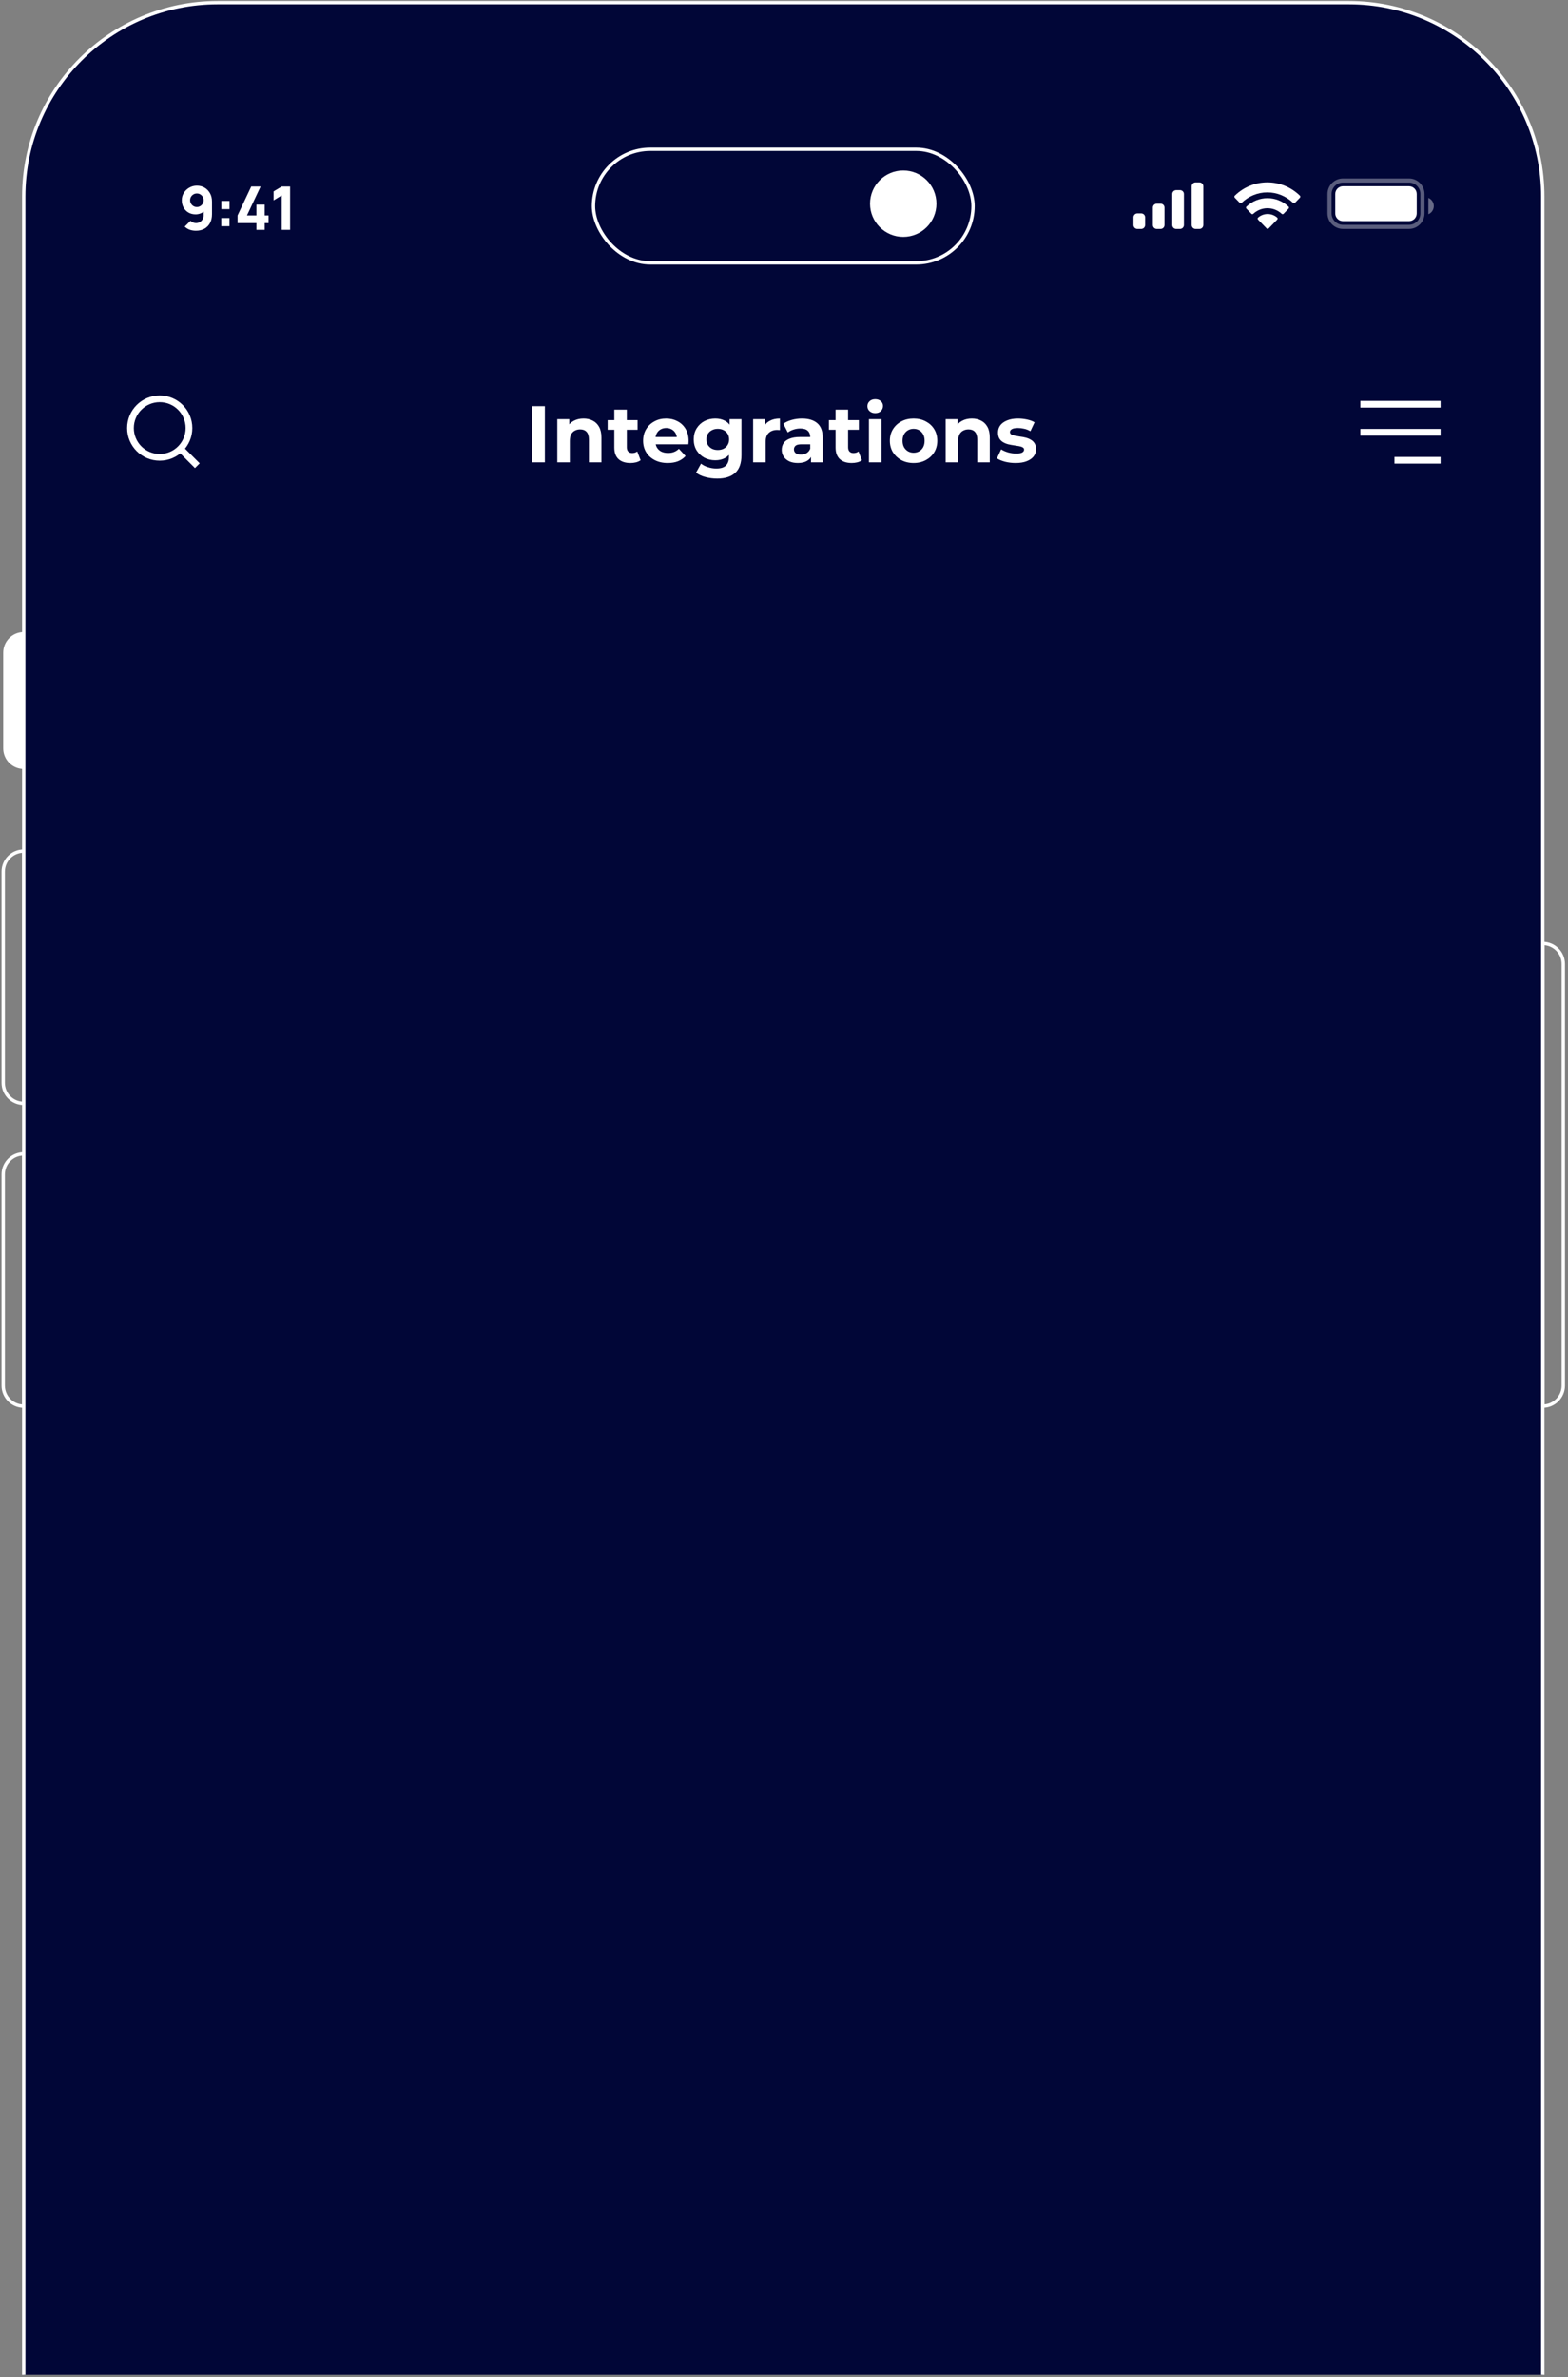
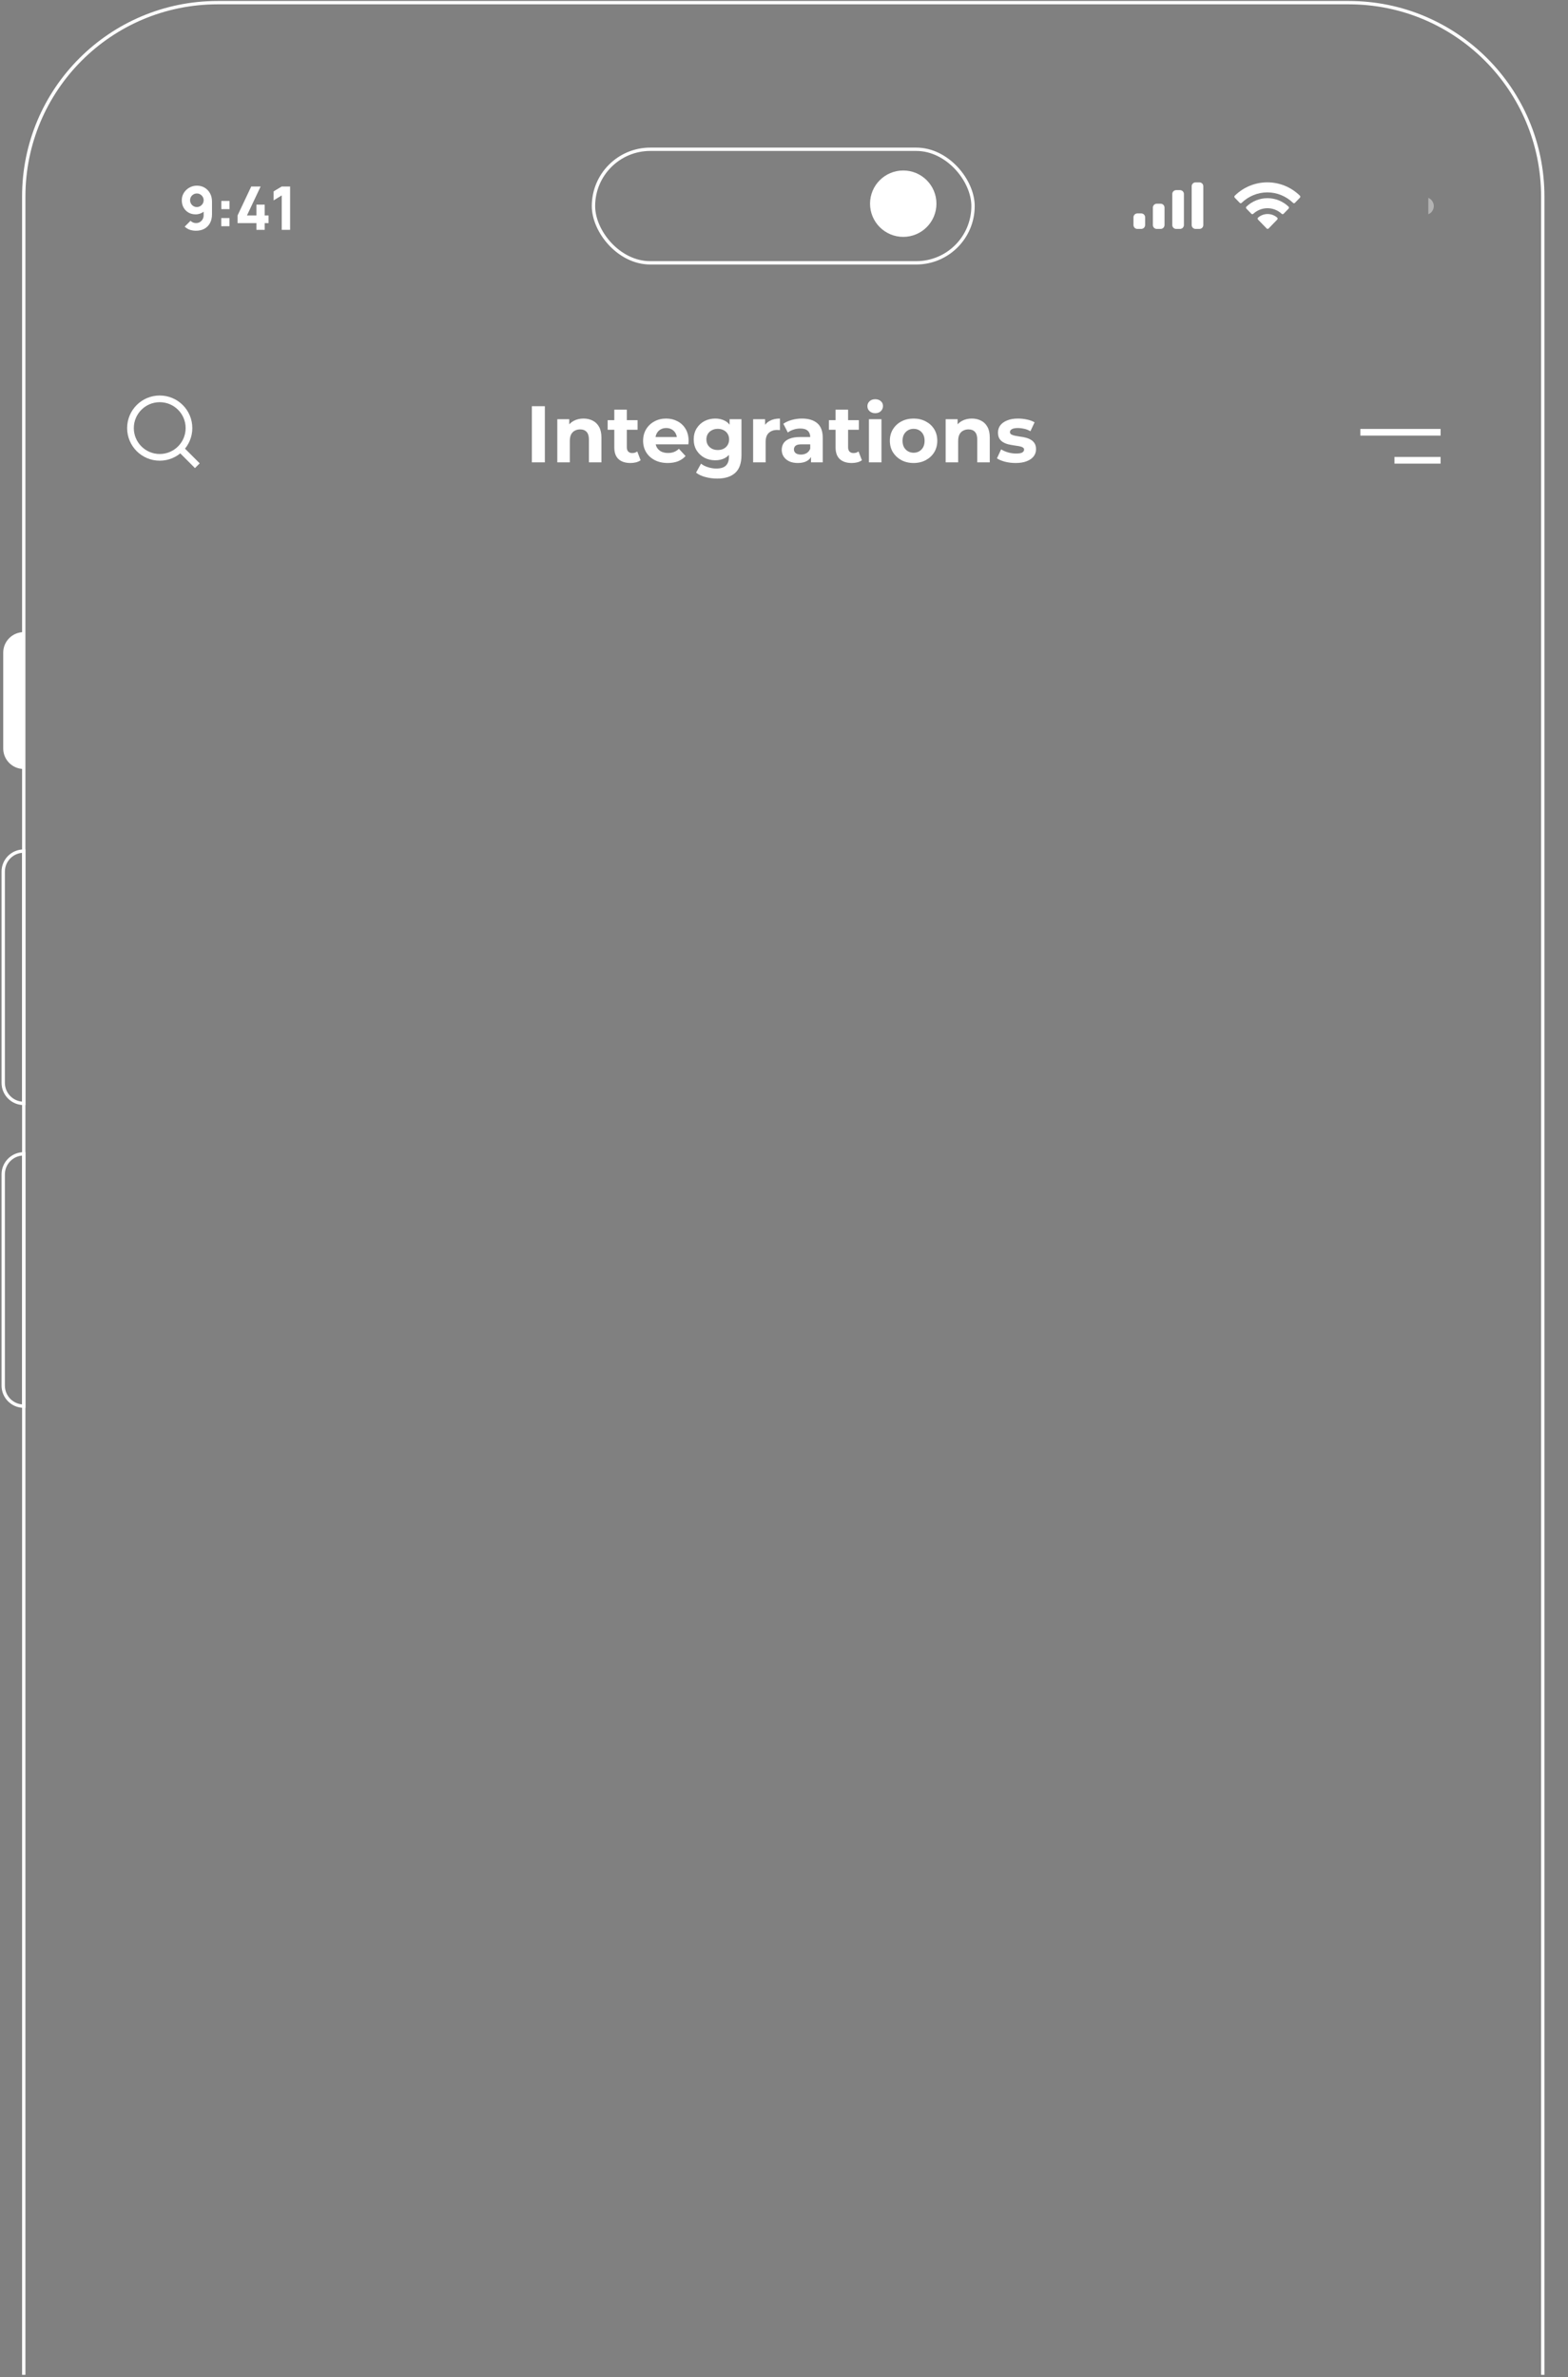
<svg xmlns="http://www.w3.org/2000/svg" width="469" height="711" viewBox="0 0 469 711" fill="none">
  <rect x="0" y="0" width="469" height="711" fill="#808080" stroke="none" />
  <path d="M0.963 195.222C0.963 191.831 3.712 189.082 7.103 189.082V230.014C3.712 230.014 0.963 227.265 0.963 223.874V195.222Z" fill="white" />
  <path d="M0.963 260.714C0.963 257.323 3.712 254.574 7.103 254.574V254.574V330.043V330.043C3.712 330.043 0.963 327.294 0.963 323.903V260.714Z" stroke="white" />
  <path d="M0.963 351.277C0.963 347.886 3.712 345.137 7.103 345.137V345.137V420.606V420.606C3.712 420.606 0.963 417.857 0.963 414.466V351.277Z" stroke="white" />
-   <path d="M461.451 282.199V282.199C464.842 282.199 467.591 284.948 467.591 288.339V414.462C467.591 417.853 464.842 420.601 461.451 420.601V420.601V282.199Z" stroke="white" />
-   <path d="M7.104 58.793C7.104 26.76 33.071 0.793 65.103 0.793H403.451C435.484 0.793 461.451 26.761 461.451 58.793V710.357H7.104V58.793Z" fill="#010637" />
  <path d="M6.604 58.793C6.604 26.484 32.795 0.293 65.103 0.293H403.451C435.76 0.293 461.951 26.484 461.951 58.793H460.951C460.951 27.037 435.208 1.293 403.451 1.293H65.103C33.347 1.293 7.604 27.037 7.604 58.793H6.604ZM461.451 710.357H7.104H461.451ZM6.604 710.357V58.793C6.604 26.484 32.795 0.293 65.103 0.293V1.293C33.347 1.293 7.604 27.037 7.604 58.793V710.357H6.604ZM403.451 0.293C435.76 0.293 461.951 26.484 461.951 58.793V710.357H460.951V58.793C460.951 27.037 435.208 1.293 403.451 1.293V0.293Z" fill="white" />
  <path d="M58.894 55.534C59.752 55.534 60.52 55.735 61.198 56.137C61.882 56.539 62.422 57.1 62.818 57.82C63.214 58.534 63.412 59.362 63.412 60.304V64.066C63.412 65.086 63.214 65.968 62.818 66.712C62.422 67.45 61.864 68.02 61.144 68.422C60.424 68.818 59.578 69.016 58.606 69.016C57.976 69.016 57.376 68.923 56.806 68.737C56.242 68.545 55.72 68.23 55.24 67.792L56.986 66.046C57.202 66.262 57.451 66.43 57.733 66.55C58.021 66.67 58.312 66.73 58.606 66.73C59.074 66.73 59.479 66.622 59.821 66.406C60.169 66.184 60.436 65.899 60.622 65.551C60.814 65.197 60.91 64.822 60.91 64.426V62.5L61.324 62.95C60.958 63.328 60.529 63.619 60.037 63.823C59.545 64.021 59.038 64.12 58.516 64.12C57.7 64.12 56.98 63.937 56.356 63.571C55.738 63.205 55.252 62.704 54.898 62.068C54.55 61.432 54.376 60.706 54.376 59.89C54.376 59.074 54.583 58.339 54.997 57.685C55.411 57.025 55.96 56.503 56.644 56.119C57.328 55.729 58.078 55.534 58.894 55.534ZM58.894 57.874C58.522 57.874 58.18 57.964 57.868 58.144C57.562 58.324 57.316 58.567 57.13 58.873C56.95 59.179 56.86 59.518 56.86 59.89C56.86 60.262 56.95 60.604 57.13 60.916C57.31 61.222 57.553 61.468 57.859 61.654C58.165 61.834 58.504 61.924 58.876 61.924C59.248 61.924 59.587 61.834 59.893 61.654C60.205 61.468 60.451 61.222 60.631 60.916C60.817 60.604 60.91 60.262 60.91 59.89C60.91 59.53 60.82 59.197 60.64 58.891C60.46 58.585 60.217 58.339 59.911 58.153C59.605 57.967 59.266 57.874 58.894 57.874ZM66.18 67.666V65.218H68.627V67.666H66.18ZM66.198 62.554V60.106H68.645V62.554H66.198ZM76.694 68.746V66.73H71.06V64.444L75.146 55.786H77.954L73.868 64.444H76.694V61.204H79.178V64.444H80.33V66.73H79.178V68.746H76.694ZM84.27 68.746V58.45L81.84 59.944V57.244L84.27 55.786H86.772V68.746H84.27Z" fill="white" />
-   <path opacity="0.35" d="M397.671 58.029C397.671 55.803 399.475 53.999 401.701 53.999H421.429C423.655 53.999 425.459 55.803 425.459 58.029V63.831C425.459 66.057 423.655 67.861 421.429 67.861H401.701C399.475 67.861 397.671 66.057 397.671 63.831V58.029Z" stroke="white" stroke-width="1.224" />
  <path opacity="0.4" d="M427.232 59.191V64.089C428.218 63.674 428.859 62.709 428.859 61.64C428.859 60.571 428.218 59.606 427.232 59.191Z" fill="white" />
-   <path d="M399.38 58.028C399.38 56.746 400.419 55.707 401.701 55.707H421.43C422.711 55.707 423.751 56.746 423.751 58.028V63.831C423.751 65.112 422.711 66.152 421.43 66.152H401.701C400.419 66.152 399.38 65.112 399.38 63.831V58.028Z" fill="white" />
  <path fill-rule="evenodd" clip-rule="evenodd" d="M379.071 57.546C381.933 57.546 384.686 58.669 386.761 60.682C386.917 60.837 387.167 60.835 387.321 60.678L388.814 59.139C388.892 59.059 388.935 58.951 388.935 58.838C388.934 58.725 388.889 58.617 388.811 58.538C383.366 53.211 374.775 53.211 369.33 58.538C369.252 58.617 369.207 58.725 369.206 58.838C369.205 58.95 369.249 59.059 369.327 59.139L370.82 60.678C370.974 60.836 371.224 60.837 371.38 60.682C373.455 58.669 376.208 57.546 379.071 57.546ZM379.111 62.282C380.684 62.282 382.2 62.879 383.366 63.956C383.524 64.109 383.772 64.106 383.926 63.949L385.418 62.411C385.496 62.33 385.54 62.221 385.539 62.107C385.537 61.993 385.492 61.885 385.412 61.806C381.861 58.435 376.364 58.435 372.814 61.806C372.733 61.885 372.688 61.993 372.687 62.107C372.685 62.221 372.729 62.33 372.808 62.411L374.299 63.949C374.453 64.106 374.701 64.109 374.859 63.956C376.024 62.88 377.539 62.283 379.111 62.282ZM382.145 65.385C382.147 65.499 382.103 65.609 382.024 65.689L379.444 68.347C379.368 68.425 379.265 68.469 379.157 68.469C379.05 68.469 378.946 68.425 378.871 68.347L376.29 65.689C376.211 65.609 376.167 65.499 376.169 65.385C376.171 65.271 376.22 65.163 376.303 65.087C377.951 63.664 380.364 63.664 382.012 65.087C382.094 65.163 382.143 65.271 382.145 65.385Z" fill="white" />
  <path d="M350.637 58.032C350.637 57.391 351.157 56.872 351.798 56.872H352.958C353.599 56.872 354.119 57.391 354.119 58.032V67.316C354.119 67.957 353.599 68.477 352.958 68.477H351.798C351.157 68.477 350.637 67.957 350.637 67.316V58.032Z" fill="white" />
  <path d="M356.44 55.711C356.44 55.07 356.959 54.551 357.6 54.551H358.761C359.402 54.551 359.921 55.07 359.921 55.711V67.316C359.921 67.957 359.402 68.477 358.761 68.477H357.6C356.959 68.477 356.44 67.957 356.44 67.316V55.711Z" fill="white" />
  <path d="M344.835 62.094C344.835 61.453 345.354 60.934 345.995 60.934H347.156C347.797 60.934 348.316 61.453 348.316 62.094V67.316C348.316 67.957 347.797 68.477 347.156 68.477H345.995C345.354 68.477 344.835 67.957 344.835 67.316V62.094Z" fill="white" />
  <path d="M339.032 64.995C339.032 64.355 339.552 63.835 340.193 63.835H341.353C341.994 63.835 342.514 64.355 342.514 64.995V67.316C342.514 67.957 341.994 68.477 341.353 68.477H340.193C339.552 68.477 339.032 67.957 339.032 67.316V64.995Z" fill="white" />
  <path d="M159.082 138.303V121.503H162.97V138.303H159.082ZM174.541 125.199C175.565 125.199 176.477 125.407 177.277 125.823C178.093 126.223 178.733 126.847 179.197 127.695C179.661 128.527 179.893 129.599 179.893 130.911V138.303H176.149V131.487C176.149 130.447 175.917 129.679 175.453 129.183C175.005 128.687 174.365 128.439 173.533 128.439C172.941 128.439 172.405 128.567 171.925 128.823C171.461 129.063 171.093 129.439 170.821 129.951C170.565 130.463 170.437 131.119 170.437 131.919V138.303H166.693V125.391H170.269V128.967L169.597 127.887C170.061 127.023 170.725 126.359 171.589 125.895C172.453 125.431 173.437 125.199 174.541 125.199ZM188.567 138.495C187.047 138.495 185.863 138.111 185.015 137.343C184.167 136.559 183.743 135.399 183.743 133.863V122.535H187.487V133.815C187.487 134.359 187.631 134.783 187.919 135.087C188.207 135.375 188.599 135.519 189.095 135.519C189.687 135.519 190.191 135.359 190.607 135.039L191.615 137.679C191.231 137.951 190.767 138.159 190.223 138.303C189.695 138.431 189.143 138.495 188.567 138.495ZM181.751 128.559V125.679H190.703V128.559H181.751ZM199.726 138.495C198.254 138.495 196.958 138.207 195.838 137.631C194.734 137.055 193.878 136.271 193.27 135.279C192.662 134.271 192.358 133.127 192.358 131.847C192.358 130.551 192.654 129.407 193.246 128.415C193.854 127.407 194.678 126.623 195.718 126.063C196.758 125.487 197.934 125.199 199.246 125.199C200.51 125.199 201.646 125.471 202.654 126.015C203.678 126.543 204.486 127.311 205.078 128.319C205.67 129.311 205.966 130.503 205.966 131.895C205.966 132.039 205.958 132.207 205.942 132.399C205.926 132.575 205.91 132.743 205.894 132.903H195.406V130.719H203.926L202.486 131.367C202.486 130.695 202.35 130.111 202.078 129.615C201.806 129.119 201.43 128.735 200.95 128.463C200.47 128.175 199.91 128.031 199.27 128.031C198.63 128.031 198.062 128.175 197.566 128.463C197.086 128.735 196.71 129.127 196.438 129.639C196.166 130.135 196.03 130.727 196.03 131.415V131.991C196.03 132.695 196.182 133.319 196.486 133.863C196.806 134.391 197.246 134.799 197.806 135.087C198.382 135.359 199.054 135.495 199.822 135.495C200.51 135.495 201.11 135.391 201.622 135.183C202.15 134.975 202.63 134.663 203.062 134.247L205.054 136.407C204.462 137.079 203.718 137.599 202.822 137.967C201.926 138.319 200.894 138.495 199.726 138.495ZM214.53 143.151C213.314 143.151 212.138 142.999 211.002 142.695C209.882 142.407 208.946 141.967 208.194 141.375L209.682 138.687C210.226 139.135 210.914 139.487 211.746 139.743C212.594 140.015 213.426 140.151 214.242 140.151C215.57 140.151 216.53 139.855 217.122 139.263C217.73 138.671 218.034 137.791 218.034 136.623V134.679L218.274 131.439L218.226 128.175V125.391H221.778V136.143C221.778 138.543 221.154 140.311 219.906 141.447C218.658 142.583 216.866 143.151 214.53 143.151ZM213.954 137.679C212.754 137.679 211.666 137.423 210.69 136.911C209.73 136.383 208.954 135.655 208.362 134.727C207.786 133.783 207.498 132.687 207.498 131.439C207.498 130.175 207.786 129.079 208.362 128.151C208.954 127.207 209.73 126.479 210.69 125.967C211.666 125.455 212.754 125.199 213.954 125.199C215.042 125.199 216.002 125.423 216.834 125.871C217.666 126.303 218.314 126.983 218.778 127.911C219.242 128.823 219.474 129.999 219.474 131.439C219.474 132.863 219.242 134.039 218.778 134.967C218.314 135.879 217.666 136.559 216.834 137.007C216.002 137.455 215.042 137.679 213.954 137.679ZM214.698 134.607C215.354 134.607 215.938 134.479 216.45 134.223C216.962 133.951 217.362 133.575 217.65 133.095C217.938 132.615 218.082 132.063 218.082 131.439C218.082 130.799 217.938 130.247 217.65 129.783C217.362 129.303 216.962 128.935 216.45 128.679C215.938 128.407 215.354 128.271 214.698 128.271C214.042 128.271 213.458 128.407 212.946 128.679C212.434 128.935 212.026 129.303 211.722 129.783C211.434 130.247 211.29 130.799 211.29 131.439C211.29 132.063 211.434 132.615 211.722 133.095C212.026 133.575 212.434 133.951 212.946 134.223C213.458 134.479 214.042 134.607 214.698 134.607ZM225.263 138.303V125.391H228.839V129.039L228.335 127.983C228.719 127.071 229.335 126.383 230.183 125.919C231.031 125.439 232.063 125.199 233.279 125.199V128.655C233.119 128.639 232.975 128.631 232.847 128.631C232.719 128.615 232.583 128.607 232.439 128.607C231.415 128.607 230.583 128.903 229.943 129.495C229.319 130.071 229.007 130.975 229.007 132.207V138.303H225.263ZM242.582 138.303V135.783L242.342 135.231V130.719C242.342 129.919 242.094 129.295 241.598 128.847C241.118 128.399 240.374 128.175 239.366 128.175C238.678 128.175 237.998 128.287 237.326 128.511C236.67 128.719 236.11 129.007 235.646 129.375L234.302 126.759C235.006 126.263 235.854 125.879 236.846 125.607C237.838 125.335 238.846 125.199 239.87 125.199C241.838 125.199 243.366 125.663 244.454 126.591C245.542 127.519 246.086 128.967 246.086 130.935V138.303H242.582ZM238.646 138.495C237.638 138.495 236.774 138.327 236.054 137.991C235.334 137.639 234.782 137.167 234.398 136.575C234.014 135.983 233.822 135.319 233.822 134.583C233.822 133.815 234.006 133.143 234.374 132.567C234.758 131.991 235.358 131.543 236.174 131.223C236.99 130.887 238.054 130.719 239.366 130.719H242.798V132.903H239.774C238.894 132.903 238.286 133.047 237.95 133.335C237.63 133.623 237.47 133.983 237.47 134.415C237.47 134.895 237.654 135.279 238.022 135.567C238.406 135.839 238.926 135.975 239.582 135.975C240.206 135.975 240.766 135.831 241.262 135.543C241.758 135.239 242.118 134.799 242.342 134.223L242.918 135.951C242.646 136.783 242.15 137.415 241.43 137.847C240.71 138.279 239.782 138.495 238.646 138.495ZM254.754 138.495C253.234 138.495 252.05 138.111 251.202 137.343C250.354 136.559 249.93 135.399 249.93 133.863V122.535H253.674V133.815C253.674 134.359 253.818 134.783 254.106 135.087C254.394 135.375 254.786 135.519 255.282 135.519C255.874 135.519 256.378 135.359 256.794 135.039L257.802 137.679C257.418 137.951 256.954 138.159 256.41 138.303C255.882 138.431 255.33 138.495 254.754 138.495ZM247.938 128.559V125.679H256.89V128.559H247.938ZM259.904 138.303V125.391H263.648V138.303H259.904ZM261.776 123.591C261.088 123.591 260.528 123.391 260.096 122.991C259.664 122.591 259.448 122.095 259.448 121.503C259.448 120.911 259.664 120.415 260.096 120.015C260.528 119.615 261.088 119.415 261.776 119.415C262.464 119.415 263.024 119.607 263.456 119.991C263.888 120.359 264.104 120.839 264.104 121.431C264.104 122.055 263.888 122.575 263.456 122.991C263.04 123.391 262.48 123.591 261.776 123.591ZM273.267 138.495C271.891 138.495 270.667 138.207 269.595 137.631C268.539 137.055 267.699 136.271 267.075 135.279C266.467 134.271 266.163 133.127 266.163 131.847C266.163 130.551 266.467 129.407 267.075 128.415C267.699 127.407 268.539 126.623 269.595 126.063C270.667 125.487 271.891 125.199 273.267 125.199C274.627 125.199 275.843 125.487 276.915 126.063C277.987 126.623 278.827 127.399 279.435 128.391C280.043 129.383 280.347 130.535 280.347 131.847C280.347 133.127 280.043 134.271 279.435 135.279C278.827 136.271 277.987 137.055 276.915 137.631C275.843 138.207 274.627 138.495 273.267 138.495ZM273.267 135.423C273.891 135.423 274.451 135.279 274.947 134.991C275.443 134.703 275.835 134.295 276.123 133.767C276.411 133.223 276.555 132.583 276.555 131.847C276.555 131.095 276.411 130.455 276.123 129.927C275.835 129.399 275.443 128.991 274.947 128.703C274.451 128.415 273.891 128.271 273.267 128.271C272.643 128.271 272.083 128.415 271.587 128.703C271.091 128.991 270.691 129.399 270.387 129.927C270.099 130.455 269.955 131.095 269.955 131.847C269.955 132.583 270.099 133.223 270.387 133.767C270.691 134.295 271.091 134.703 271.587 134.991C272.083 135.279 272.643 135.423 273.267 135.423ZM290.697 125.199C291.721 125.199 292.633 125.407 293.433 125.823C294.249 126.223 294.889 126.847 295.353 127.695C295.817 128.527 296.049 129.599 296.049 130.911V138.303H292.305V131.487C292.305 130.447 292.073 129.679 291.609 129.183C291.161 128.687 290.521 128.439 289.689 128.439C289.097 128.439 288.561 128.567 288.081 128.823C287.617 129.063 287.249 129.439 286.977 129.951C286.721 130.463 286.593 131.119 286.593 131.919V138.303H282.849V125.391H286.425V128.967L285.753 127.887C286.217 127.023 286.881 126.359 287.745 125.895C288.609 125.431 289.593 125.199 290.697 125.199ZM303.787 138.495C302.683 138.495 301.619 138.367 300.595 138.111C299.587 137.839 298.787 137.503 298.195 137.103L299.443 134.415C300.035 134.783 300.731 135.087 301.531 135.327C302.347 135.551 303.147 135.663 303.931 135.663C304.795 135.663 305.403 135.559 305.755 135.351C306.123 135.143 306.307 134.855 306.307 134.487C306.307 134.183 306.163 133.959 305.875 133.815C305.603 133.655 305.235 133.535 304.771 133.455C304.307 133.375 303.795 133.295 303.235 133.215C302.691 133.135 302.139 133.031 301.579 132.903C301.019 132.759 300.507 132.551 300.043 132.279C299.579 132.007 299.203 131.639 298.915 131.175C298.643 130.711 298.507 130.111 298.507 129.375C298.507 128.559 298.739 127.839 299.203 127.215C299.683 126.591 300.371 126.103 301.267 125.751C302.163 125.383 303.235 125.199 304.483 125.199C305.363 125.199 306.259 125.295 307.171 125.487C308.083 125.679 308.843 125.959 309.451 126.327L308.203 128.991C307.579 128.623 306.947 128.375 306.307 128.247C305.683 128.103 305.075 128.031 304.483 128.031C303.651 128.031 303.043 128.143 302.659 128.367C302.275 128.591 302.083 128.879 302.083 129.231C302.083 129.551 302.219 129.791 302.491 129.951C302.779 130.111 303.155 130.239 303.619 130.335C304.083 130.431 304.587 130.519 305.131 130.599C305.691 130.663 306.251 130.767 306.811 130.911C307.371 131.055 307.875 131.263 308.323 131.535C308.787 131.791 309.163 132.151 309.451 132.615C309.739 133.063 309.883 133.655 309.883 134.391C309.883 135.191 309.643 135.903 309.163 136.527C308.683 137.135 307.987 137.615 307.075 137.967C306.179 138.319 305.083 138.495 303.787 138.495Z" fill="white" />
  <path d="M47.775 136.798C52.606 136.798 56.523 132.882 56.523 128.05C56.523 123.219 52.606 119.303 47.775 119.303C42.944 119.303 39.027 123.219 39.027 128.05C39.027 132.882 42.944 136.798 47.775 136.798Z" stroke="white" stroke-width="2" stroke-linecap="round" stroke-linejoin="round" />
  <path d="M53.961 134.242L59.022 139.303" stroke="white" stroke-width="2" stroke-linejoin="round" />
-   <path d="M406.885 120.928H430.885" stroke="white" stroke-width="2" />
  <path d="M406.885 129.299H430.885" stroke="white" stroke-width="2" />
  <path d="M417.095 137.68L430.884 137.68" stroke="white" stroke-width="2" />
  <rect x="177.512" y="44.652" width="113.529" height="33.967" rx="16.983" stroke="white" />
  <circle cx="270.165" cy="60.926" r="9.93" fill="white" />
</svg>